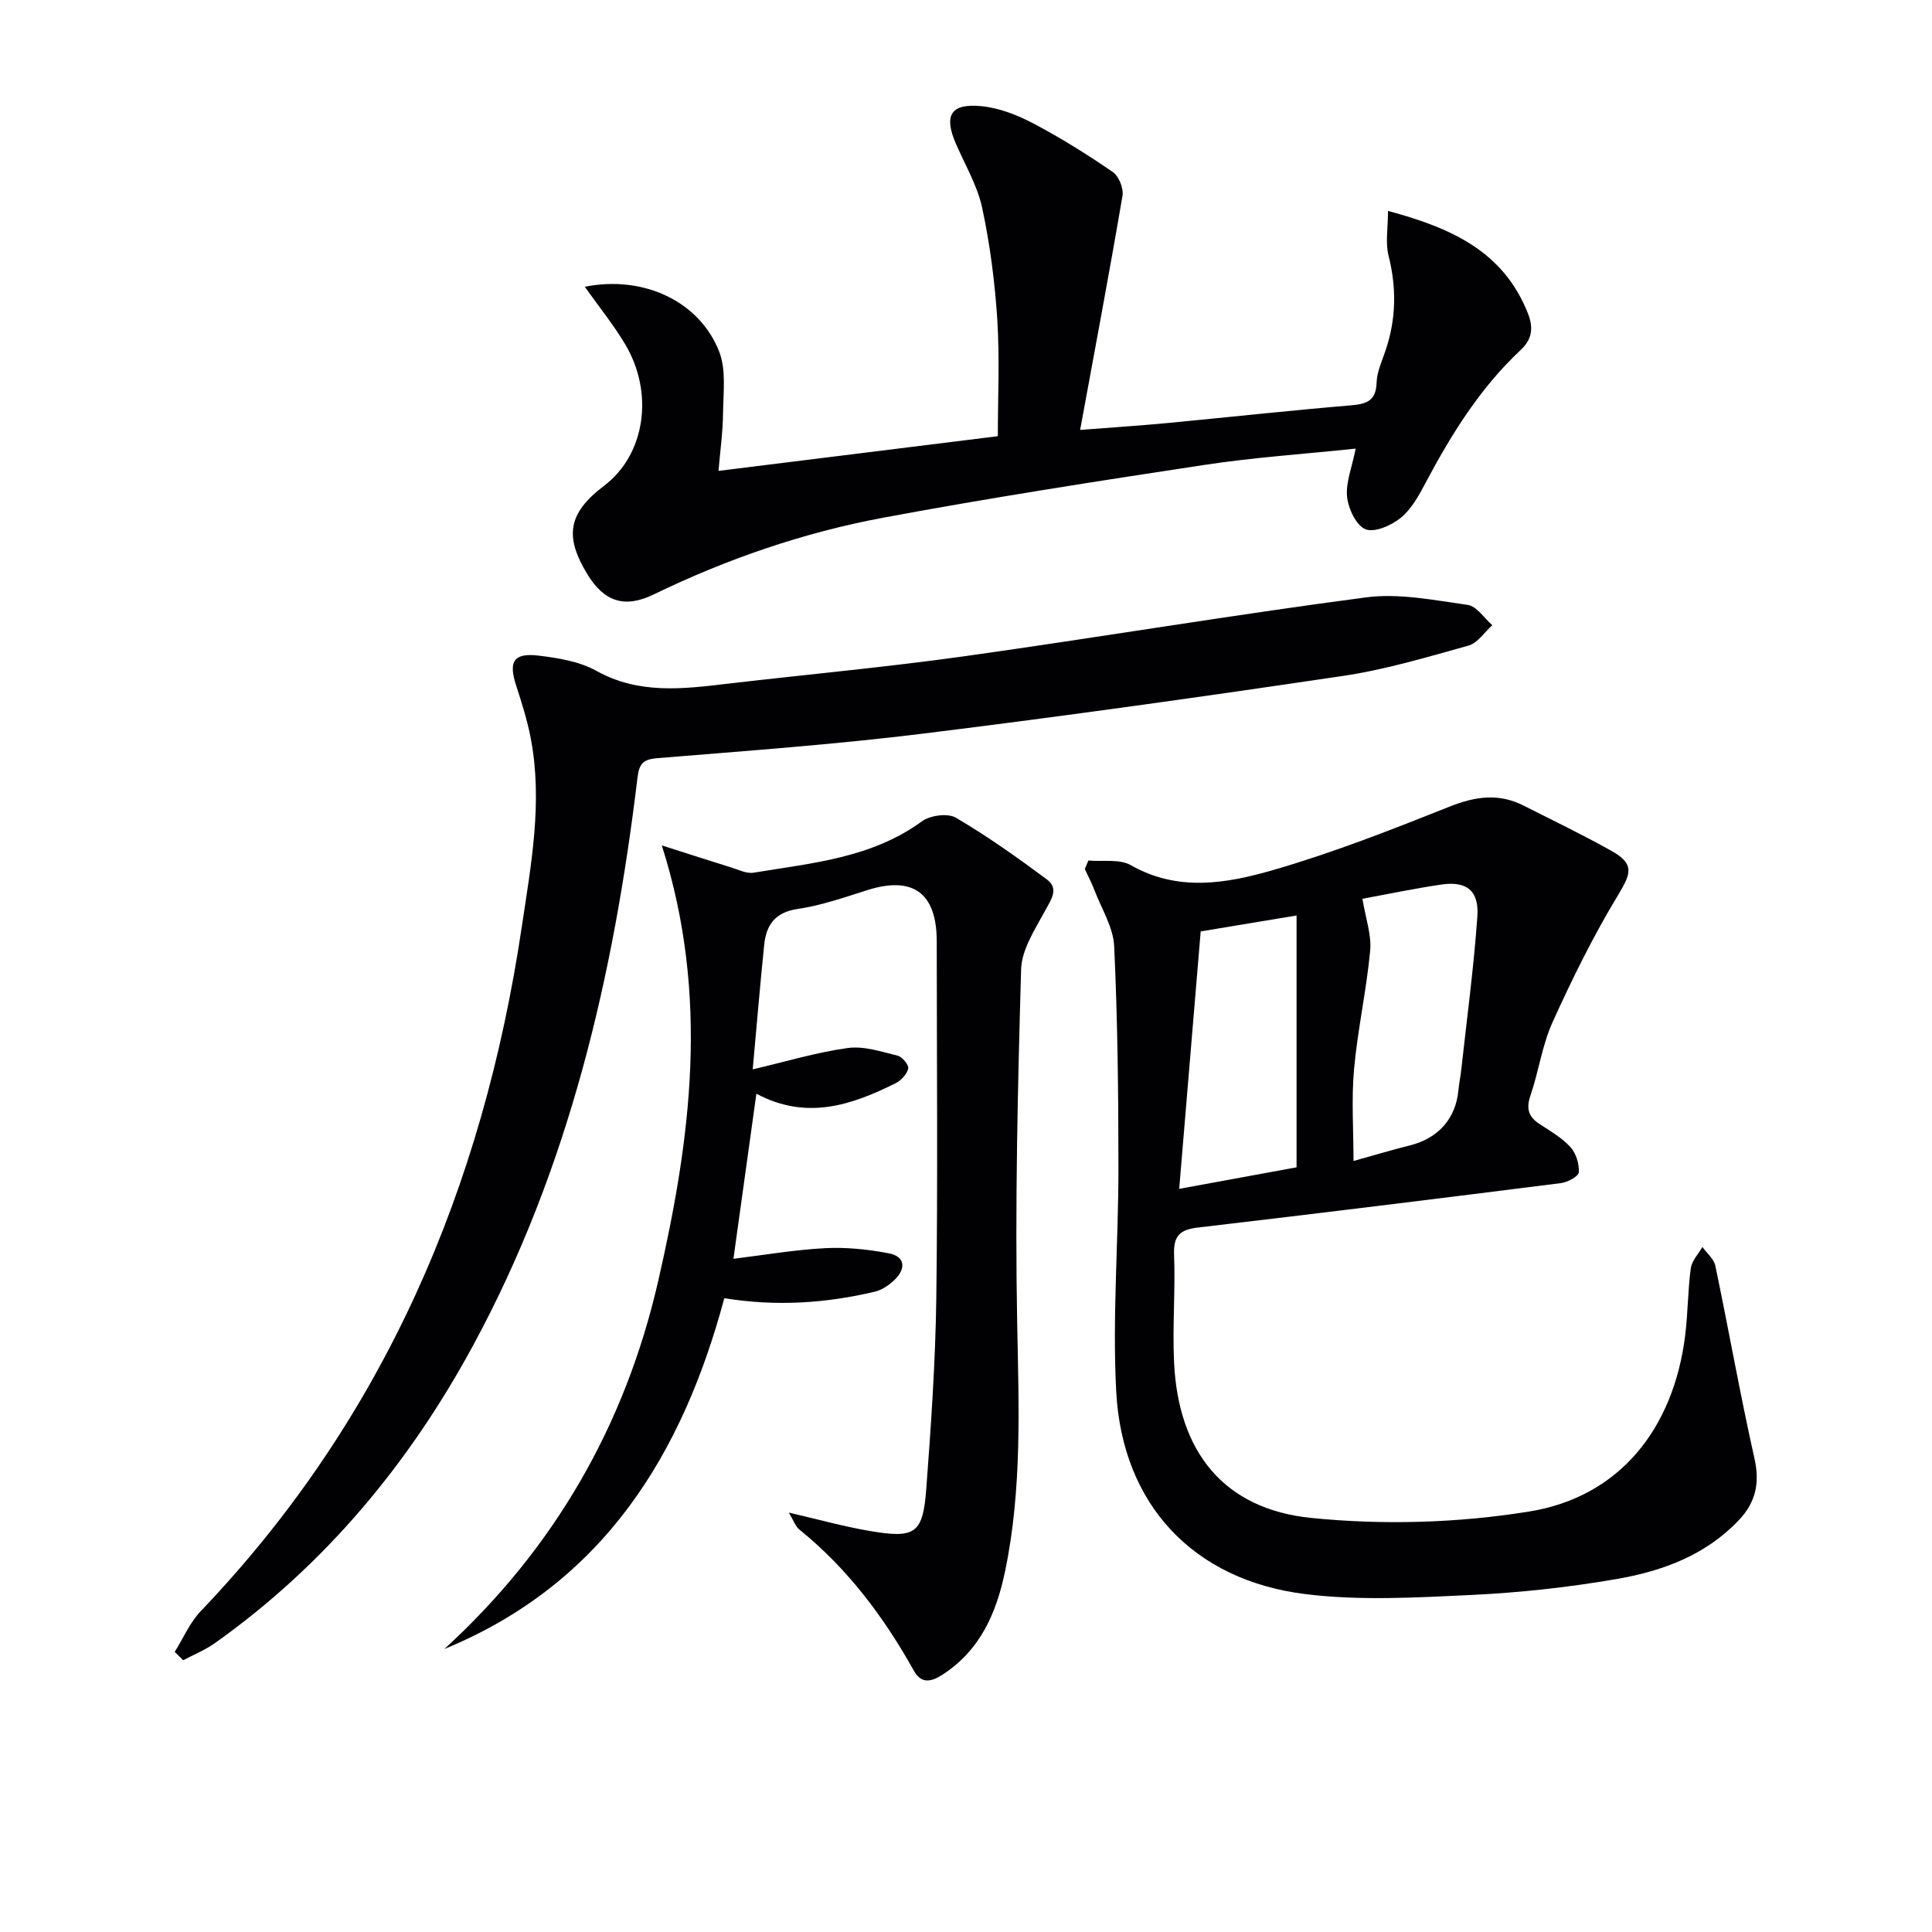
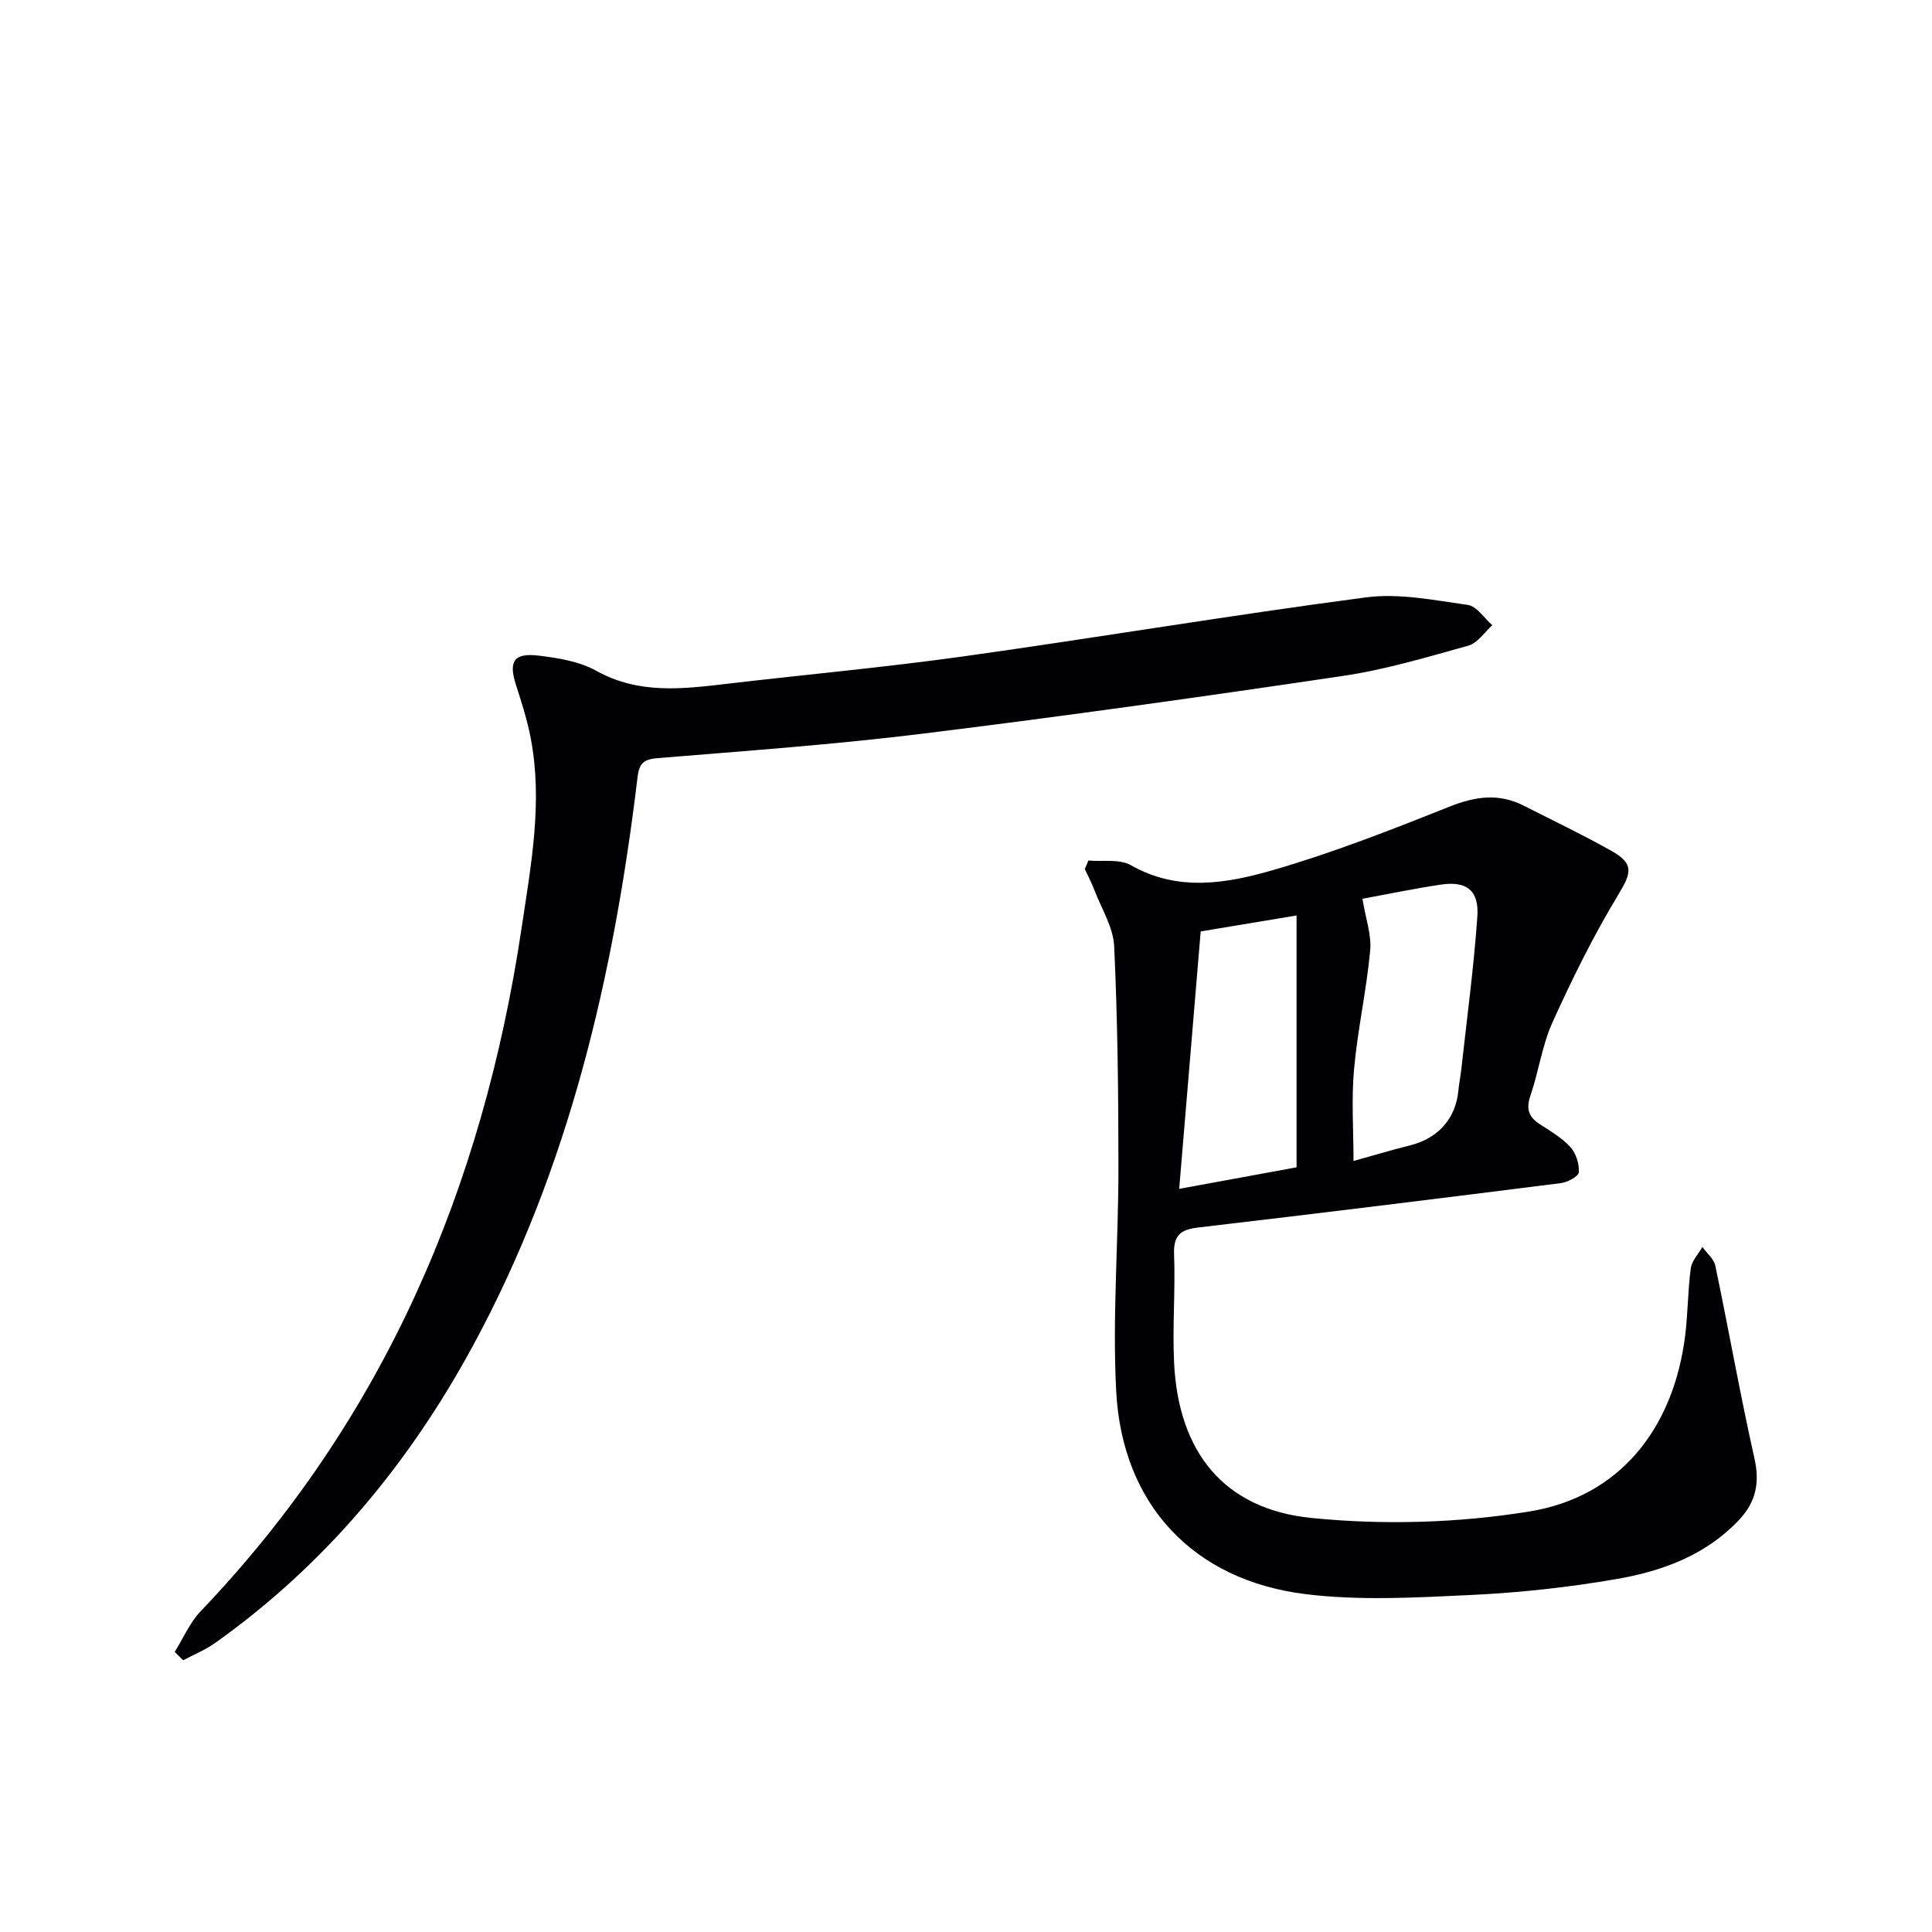
<svg xmlns="http://www.w3.org/2000/svg" enable-background="new 0 0 400 400" viewBox="0 0 400 400">
  <g fill="#010104">
    <path d="m225.34 178.16c2.96.27 6.44-.37 8.79.97 9.8 5.58 19.88 3.78 29.54.98 12.39-3.59 24.48-8.34 36.48-13.12 5.32-2.12 10.18-2.8 15.31-.19 6.07 3.08 12.22 6.02 18.15 9.35 4.78 2.68 4.16 4.59 1.44 9.09-5.12 8.44-9.52 17.36-13.6 26.37-2.17 4.78-2.87 10.2-4.59 15.22-.92 2.69-.42 4.39 1.89 5.89 2.23 1.45 4.62 2.84 6.38 4.76 1.17 1.28 1.85 3.49 1.75 5.22-.05.85-2.33 2.08-3.71 2.25-25.04 3.17-50.09 6.26-75.16 9.2-3.66.43-5.08 1.66-4.93 5.57.29 7.45-.36 14.93 0 22.37.88 18.45 10.22 30.36 28.46 32.19 14.87 1.49 30.33 1.05 45.08-1.34 18.71-3.02 29.88-17.17 32.28-36.46.57-4.61.54-9.3 1.16-13.9.21-1.55 1.57-2.94 2.4-4.41.92 1.29 2.39 2.47 2.68 3.89 2.78 13.28 5.13 26.66 8.1 39.89 1.15 5.12.26 9.1-3.24 12.79-6.86 7.24-15.79 10.53-25.18 12.16-9.96 1.73-20.08 2.84-30.18 3.32-11.42.54-23.03 1.22-34.32-.17-23.28-2.86-37.98-18.58-39.22-41.96-.82-15.37.47-30.84.46-46.27 0-15.3-.17-30.61-.88-45.89-.18-3.93-2.61-7.76-4.08-11.61-.57-1.5-1.33-2.93-2-4.4.24-.58.49-1.17.74-1.76zm56.74 7.92c.65 4.05 1.91 7.47 1.6 10.75-.77 8.22-2.6 16.34-3.34 24.56-.56 6.18-.11 12.46-.11 18.98 3.83-1.06 7.76-2.25 11.73-3.24 5.78-1.45 9.43-5.52 9.98-11.34.14-1.48.45-2.94.61-4.42 1.16-10.53 2.58-21.05 3.32-31.61.38-5.38-2.22-7.37-7.41-6.63-5.56.81-11.07 1.98-16.38 2.95zm-33.49 6.76c-1.46 17.51-2.94 35.21-4.45 53.3 8.79-1.61 16.52-3.03 24.3-4.46 0-17.61 0-34.76 0-52.14-6.57 1.09-12.56 2.09-19.85 3.3z" />
-     <path d="m137.02 175.03c5.48 1.75 9.91 3.19 14.37 4.57 1.52.47 3.19 1.32 4.63 1.08 12.07-2 24.42-3.01 34.86-10.64 1.7-1.24 5.35-1.73 7.03-.74 6.52 3.83 12.74 8.24 18.82 12.77 2.61 1.94.88 4.19-.39 6.55-2.08 3.84-4.82 8-4.93 12.1-.7 24.45-1.28 48.92-.81 73.37.33 17.16 1.02 34.22-2.49 51.13-1.8 8.69-5.13 16.45-13.03 21.54-2.42 1.56-4.4 1.79-5.86-.83-6.21-11.14-13.74-21.18-23.73-29.26-.82-.67-1.2-1.89-2.17-3.5 6.04 1.39 11.35 2.88 16.75 3.8 9.46 1.61 11.01.56 11.71-8.78.98-13.09 1.89-26.22 2.07-39.34.32-24.65.1-49.31.09-73.97 0-10.03-4.94-13.58-14.4-10.58-4.74 1.5-9.51 3.17-14.4 3.89-4.72.7-6.51 3.35-6.93 7.48-.85 8.39-1.56 16.8-2.37 25.73 6.89-1.61 13.21-3.53 19.67-4.42 3.32-.46 6.93.75 10.32 1.58.96.23 2.38 1.96 2.21 2.68-.28 1.18-1.49 2.47-2.65 3.05-9.1 4.52-18.4 7.7-28.79 2.15-1.64 11.78-3.16 22.71-4.75 34.18 6.36-.78 12.65-1.87 18.97-2.2 4.37-.23 8.86.24 13.18 1.06 3.41.65 3.6 3.13 1.27 5.44-1.13 1.12-2.67 2.17-4.19 2.52-10.07 2.37-20.22 3.09-31.12 1.34-8.62 32.11-24.88 59.03-57.96 72.63 22.78-20.81 37.43-46.34 44.27-76.17 6.72-29.36 10.73-58.88.75-90.21z" />
+     <path d="m137.02 175.03z" />
    <path d="m36.17 342.01c1.78-2.84 3.13-6.08 5.4-8.45 38-39.77 58.42-87.74 66.44-141.55 1.94-12.99 4.39-25.96 1.88-39.13-.71-3.72-1.86-7.38-3.04-10.99-1.6-4.93-.52-6.77 4.67-6.15 4.07.49 8.45 1.2 11.95 3.15 8.81 4.9 17.9 3.76 27.14 2.67 16.33-1.91 32.72-3.41 48.99-5.68 27.77-3.89 55.43-8.55 83.22-12.2 6.85-.9 14.08.58 21.06 1.56 1.86.26 3.4 2.74 5.09 4.2-1.63 1.45-3.04 3.69-4.92 4.22-8.6 2.4-17.24 4.99-26.05 6.29-28.89 4.29-57.83 8.35-86.82 11.93-18.29 2.26-36.71 3.58-55.09 5.09-3 .25-3.76 1.18-4.11 4.08-4.93 40.98-14.14 80.77-33.98 117.42-13.25 24.48-30.65 45.48-53.48 61.7-2.02 1.44-4.39 2.39-6.59 3.57-.58-.59-1.17-1.16-1.76-1.73z" />
-     <path d="m280.68 92.88c-10.66 1.12-21.11 1.82-31.42 3.39-22.15 3.36-44.3 6.8-66.33 10.9-16.52 3.08-32.41 8.54-47.58 15.9-5.99 2.91-10.24 1.56-13.74-4.18-4.85-7.95-3.94-12.7 3.51-18.36 8.42-6.39 10.39-19.13 4.27-29.33-2.42-4.04-5.41-7.73-8.32-11.83 12.12-2.43 23.74 2.99 27.82 13.4 1.48 3.77.86 8.44.81 12.7-.04 3.94-.59 7.88-.94 12.02 19.48-2.42 38.5-4.78 57.83-7.18 0-7.93.4-16.05-.11-24.11-.5-7.76-1.5-15.56-3.13-23.16-.99-4.61-3.54-8.89-5.45-13.3-2.53-5.85-1.08-8.38 5.28-7.76 3.66.36 7.41 1.81 10.71 3.55 5.7 3 11.2 6.44 16.51 10.09 1.25.86 2.26 3.39 2 4.92-2.7 15.85-5.68 31.65-8.77 48.47 6.47-.5 12.15-.87 17.8-1.4 12.73-1.21 25.45-2.61 38.2-3.68 3.28-.28 5.26-.89 5.38-4.72.07-2.25 1.13-4.49 1.87-6.69 2.19-6.49 2.28-12.95.6-19.61-.67-2.66-.11-5.62-.11-9.24 13.35 3.57 23.93 8.5 28.96 21.19 1.22 3.09.85 5.41-1.51 7.62-8.38 7.85-14.33 17.42-19.66 27.47-1.39 2.62-2.92 5.45-5.15 7.26-1.93 1.58-5.44 3.12-7.31 2.36-1.93-.79-3.56-4.28-3.81-6.75-.27-2.98 1.03-6.09 1.79-9.94z" />
  </g>
</svg>